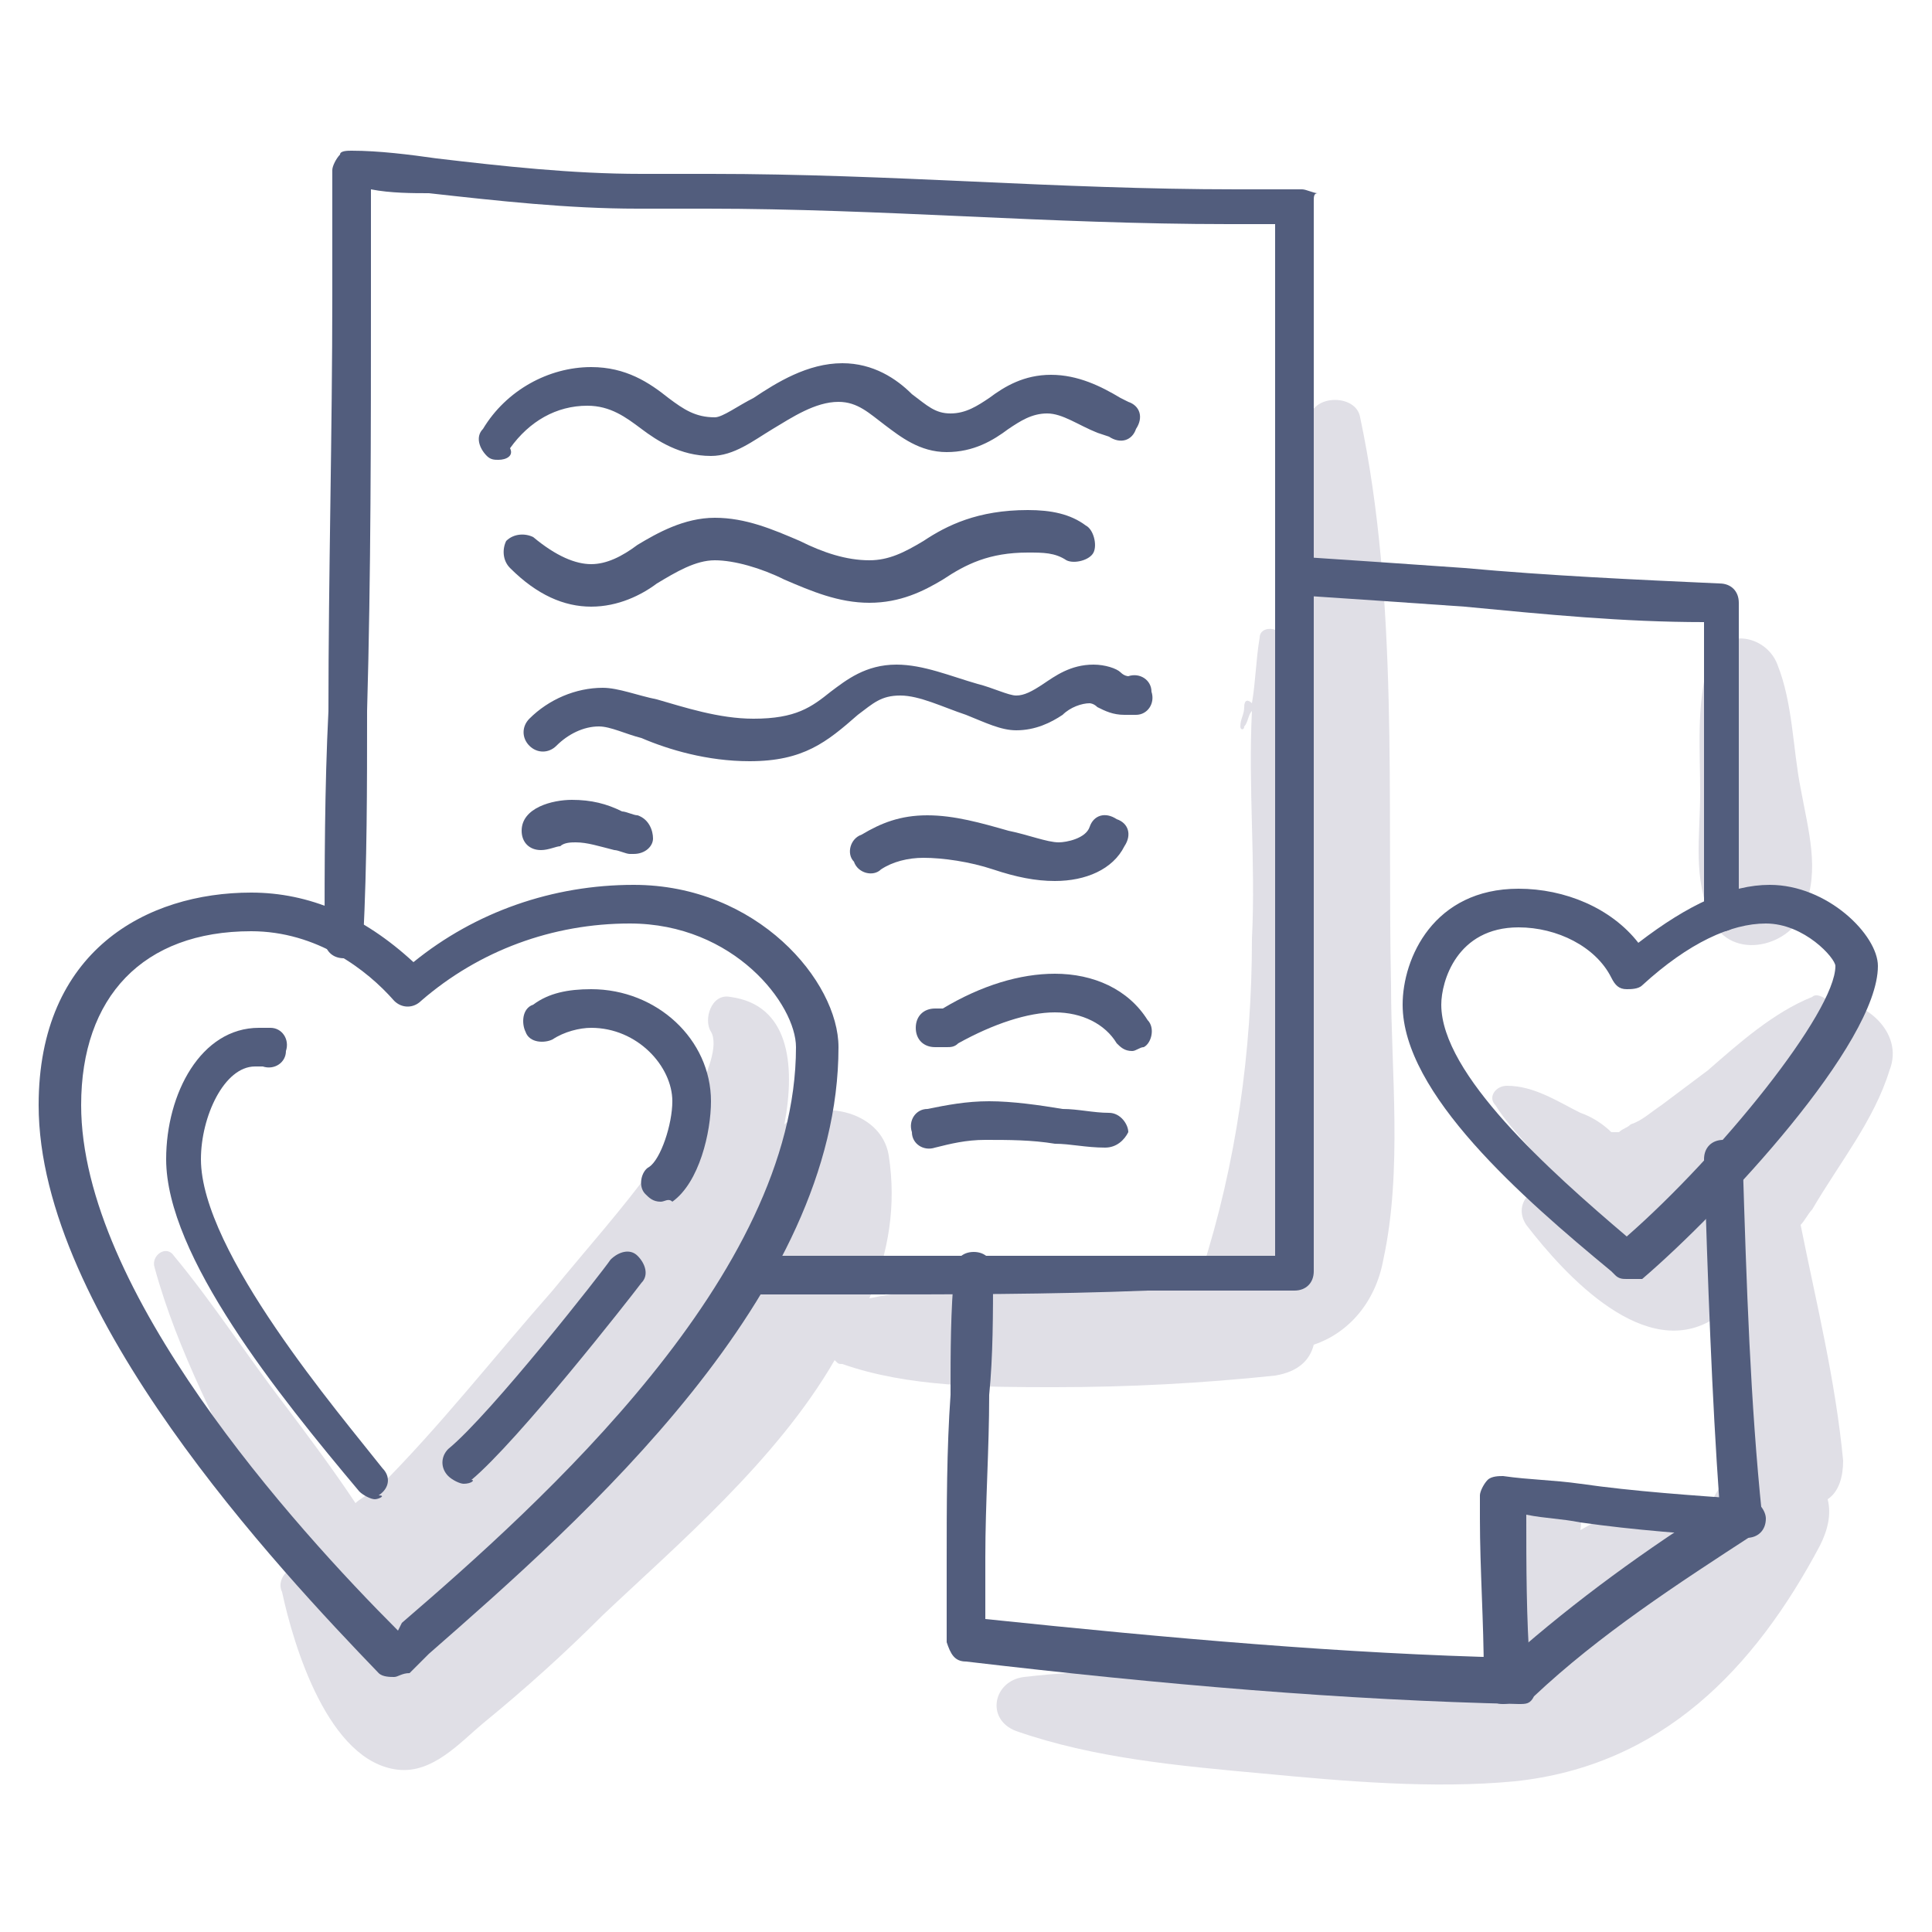
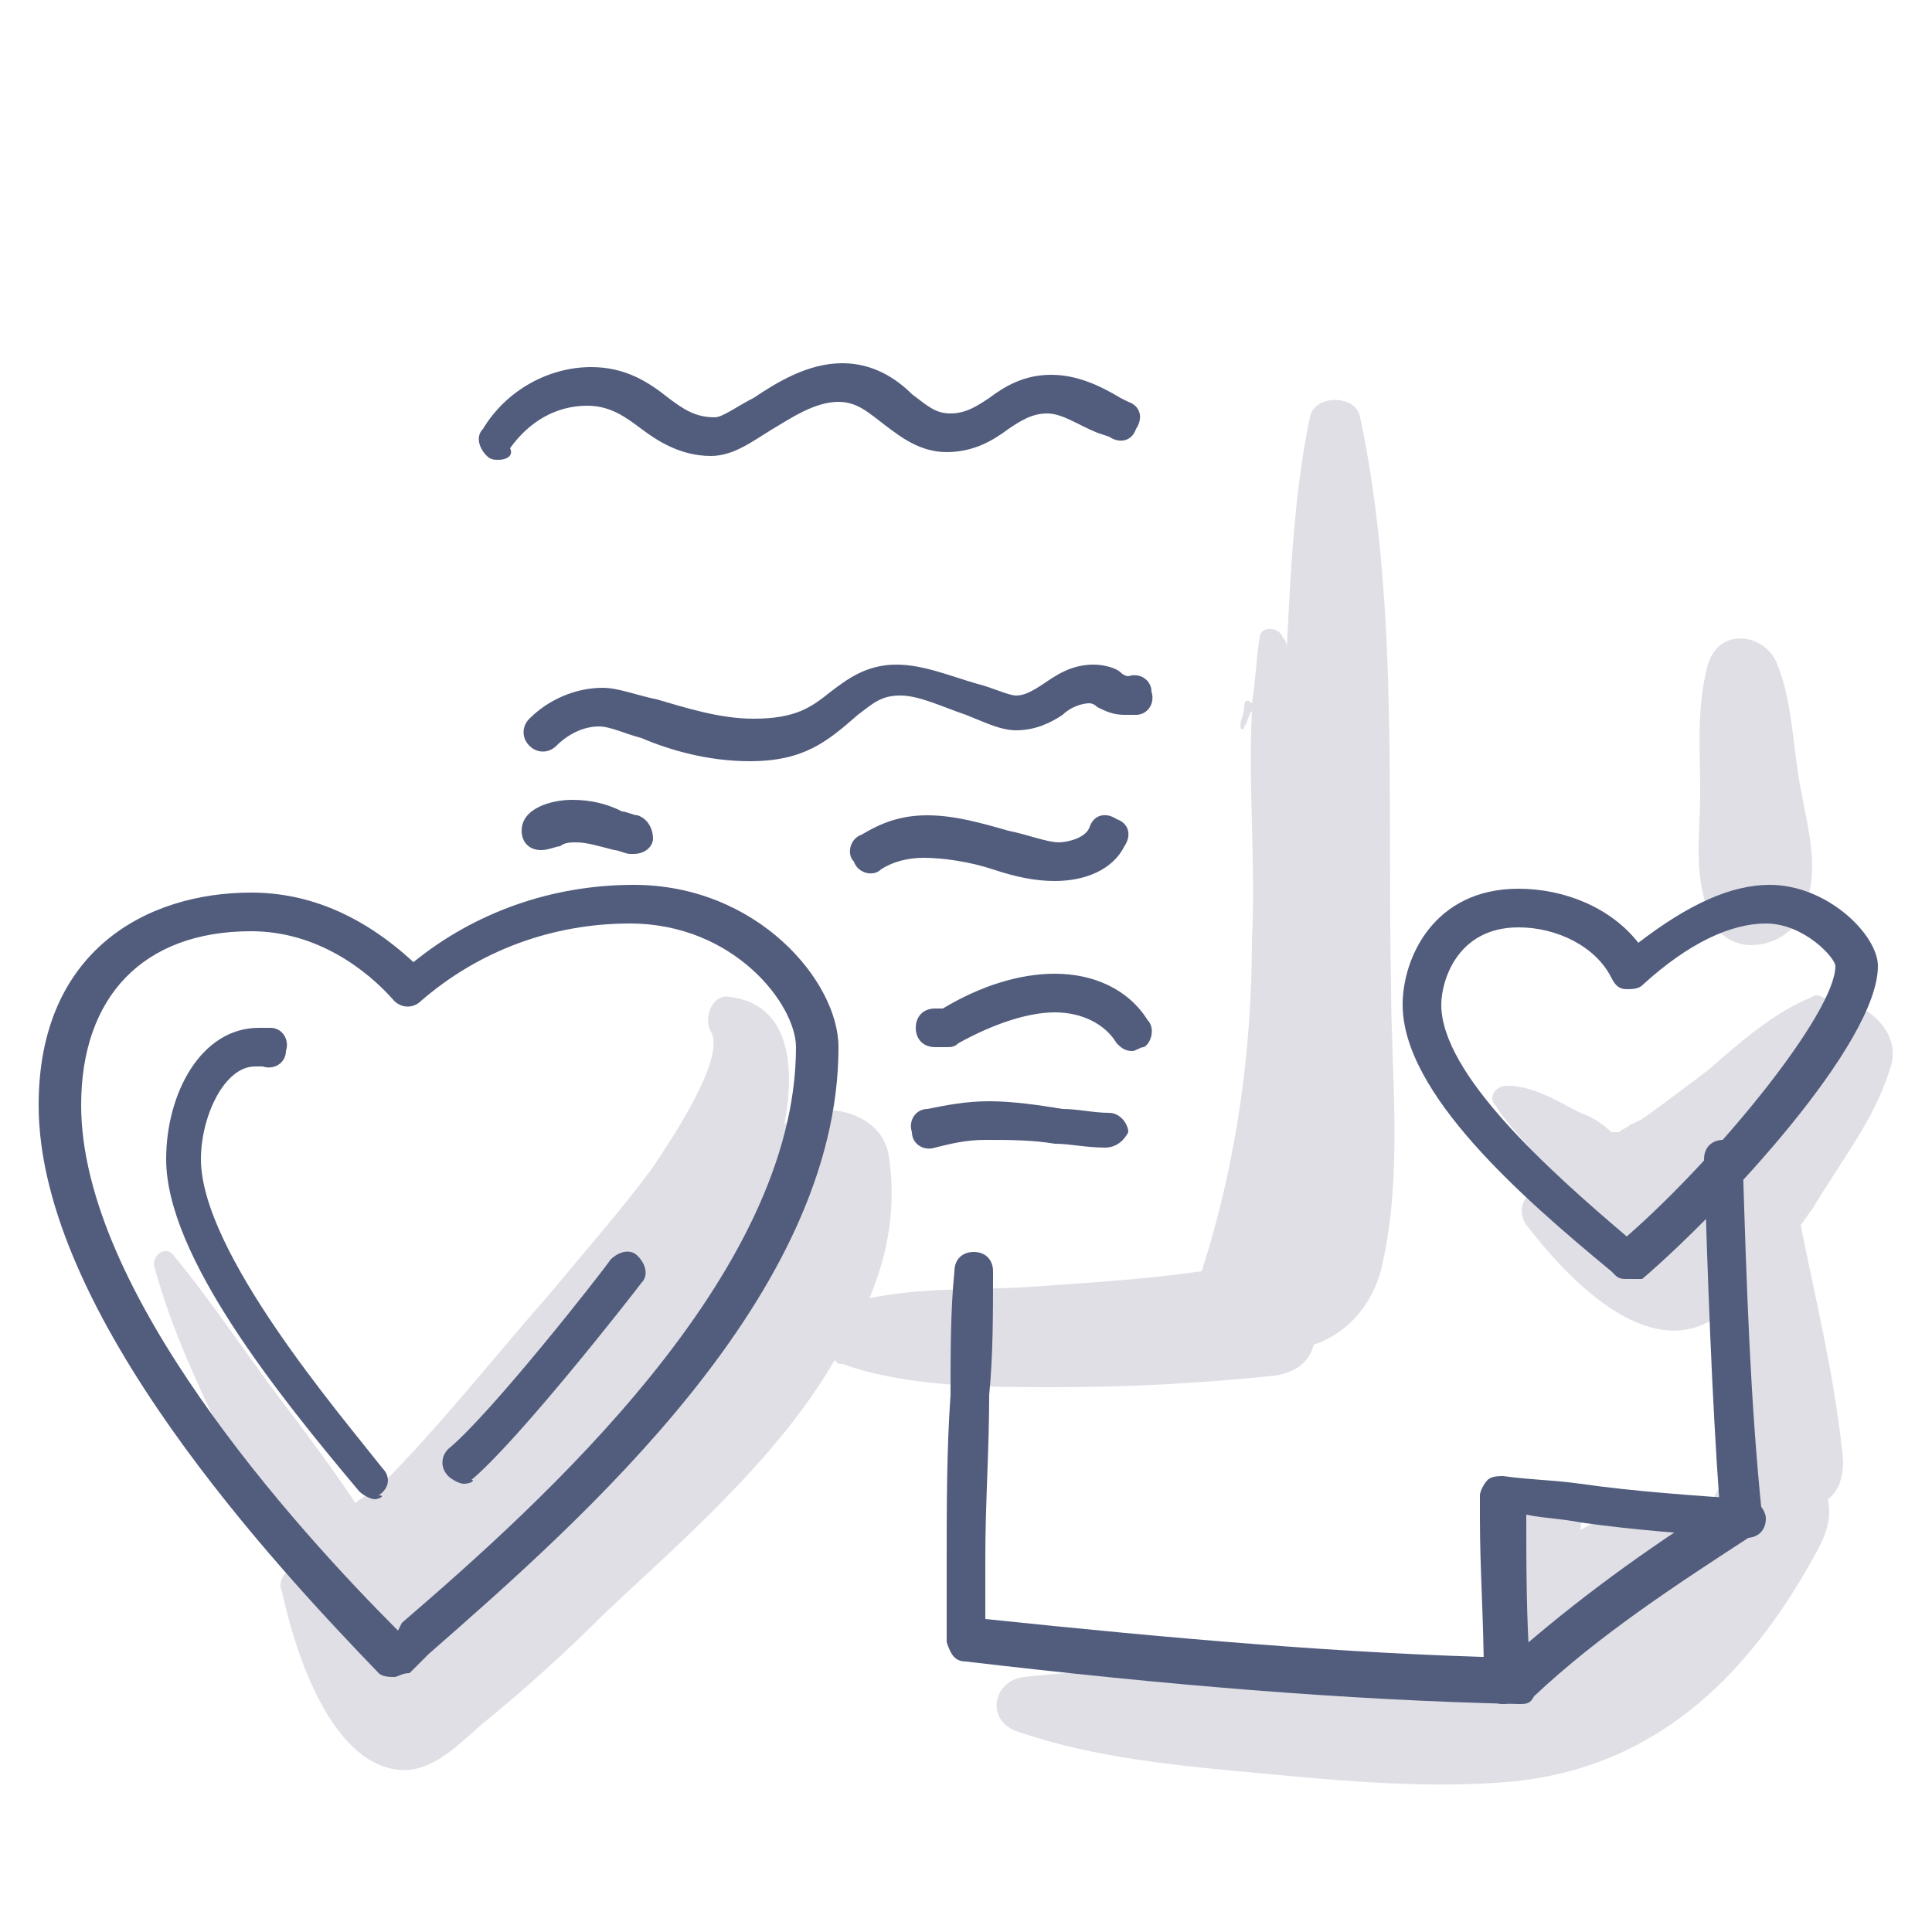
<svg xmlns="http://www.w3.org/2000/svg" version="1.2" overflow="visible" preserveAspectRatio="none" viewBox="0 0 50 50" xml:space="preserve" height="48" width="48" y="0px" x="0px" id="Layer_1_1546022861077">
  <g transform="translate(1, 1)">
    <style type="text/css">
	.st0_1546022861077{fill:#E0DFE6;}
	.st1_1546022861077{fill:#525D7D;}
</style>
    <g>
      <g>
        <path d="M45.6,19.4c-0.2-1-0.2-2.2-0.6-3.2c-0.3-0.8-1.5-1-1.8,0c-0.3,1.1-0.2,2.2-0.2,3.3c0,1.2-0.2,2.2,0.3,3.3&#10;&#09;&#09;&#09;c0.5,1.1,2.1,0.7,2.4-0.3C46.1,21.5,45.8,20.5,45.6,19.4z" class="st0_1546022861077" vector-effect="non-scaling-stroke" />
        <path d="M47.9,26.7c0.4-1-0.7-1.9-1.6-1.8c-0.1-0.1-0.3-0.2-0.4-0.1c-1,0.4-1.9,1.2-2.7,1.9c-0.4,0.3-0.8,0.6-1.2,0.9&#10;&#09;&#09;&#09;c-0.3,0.2-0.5,0.4-0.8,0.5c-0.1,0.1-0.2,0.1-0.3,0.2c-0.1,0-0.2,0-0.2,0c-0.2-0.2-0.5-0.4-0.8-0.5c-0.6-0.3-1.2-0.7-1.9-0.7&#10;&#09;&#09;&#09;c-0.3,0-0.5,0.3-0.3,0.5c0.5,0.8,1.2,1.3,1.7,2.2c0.1,0.1,0.1,0.2,0.2,0.3c0,0,0,0,0,0c-0.1-0.1-0.2-0.2-0.3-0.2&#10;&#09;&#09;&#09;c-0.5-0.4-1.2,0.2-0.8,0.8c1,1.3,3.1,3.6,4.9,2.4c0.3-0.2,0.5-0.4,0.7-0.6c0,1.4-0.1,2.9-0.2,4.3c0,0.1,0,0.1,0,0.2&#10;&#09;&#09;&#09;c-0.2,0.1-0.3,0.3-0.4,0.5c-0.3,0.5-0.6,1-1,1.6c-0.1-0.4-0.4-0.8-0.9-0.9c-0.7-0.1-1.2,0.1-1.7,0.4c0.2-1.2-1.4-1.6-1.8-0.5&#10;&#09;&#09;&#09;c-0.3,0.8-0.4,1.7-0.6,2.5c-0.1,0.8,0.9,1.4,1.6,1.2c0.4-0.1,0.9-0.3,1.3-0.5c-1.3,0.8-2.8,0.9-4.3,1c-3.5,0.1-7.1-0.3-10.6,0.1&#10;&#09;&#09;&#09;c-0.8,0.1-1,1.1-0.2,1.4c2,0.7,4.2,0.9,6.4,1.1c2.1,0.2,4.4,0.4,6.5,0.2c3.8-0.4,6.2-2.9,7.9-6.1c0.2-0.4,0.3-0.8,0.2-1.2&#10;&#09;&#09;&#09;c0.3-0.2,0.4-0.6,0.4-1c-0.2-2.1-0.7-4.1-1.1-6.1c0.1-0.1,0.2-0.3,0.3-0.4C46.6,29.1,47.5,28,47.9,26.7z" class="st0_1546022861077" vector-effect="non-scaling-stroke" />
        <path d="M35,24.5c-0.1-4.8,0.2-10-0.8-14.7c-0.1-0.6-1.2-0.6-1.3,0c-0.4,1.9-0.5,4-0.6,6c0-0.1,0-0.2-0.1-0.3&#10;&#09;&#09;&#09;c-0.1-0.3-0.6-0.3-0.6,0c-0.1,0.6-0.1,1.1-0.2,1.7c-0.1-0.1-0.2-0.1-0.2,0.1c0,0.2-0.1,0.3-0.1,0.5c0,0.1,0.1,0.1,0.1,0&#10;&#09;&#09;&#09;c0.1-0.1,0.1-0.3,0.2-0.4c-0.1,2,0.1,3.9,0,5.9c0,2.9-0.4,5.8-1.3,8.6c0,0,0,0,0,0c-1.4,0.2-2.9,0.3-4.4,0.4&#10;&#09;&#09;&#09;c-1.4,0.1-2.8,0-4.2,0.3c0.5-1.2,0.7-2.4,0.5-3.7c-0.2-1.2-1.9-1.5-2.7-0.8c0.3-1.6,0.1-3.1-1.4-3.3c-0.5-0.1-0.7,0.6-0.5,0.9&#10;&#09;&#09;&#09;c0.4,0.7-1.1,2.9-1.5,3.5c-0.8,1.1-1.7,2.1-2.6,3.2c-1.5,1.7-2.9,3.5-4.5,5.1c-0.1,0-0.1,0.1-0.2,0.1c-0.1,0.1-0.3,0.2-0.4,0.3&#10;&#09;&#09;&#09;C7.6,37,7,36.2,6.4,35.4c-1-1.3-1.9-2.7-2.9-3.9c-0.2-0.3-0.6,0-0.5,0.3C3.6,34,4.7,36,5.7,38.1c0.2,0.5,0.5,1,0.7,1.6&#10;&#09;&#09;&#09;c-0.1,0.1-0.2,0.3-0.1,0.5c0.3,1.4,1.2,4.4,3,4.6c0.9,0.1,1.6-0.7,2.2-1.2c1.1-0.9,2.1-1.8,3.1-2.8c1.9-1.8,4.5-4,6-6.6&#10;&#09;&#09;&#09;c0.1,0.1,0.1,0.1,0.2,0.1l0,0c1.7,0.6,3.7,0.6,5.5,0.6c1.9,0,3.8-0.1,5.7-0.3c0.6-0.1,0.9-0.4,1-0.8c0.9-0.3,1.6-1.1,1.8-2.2&#10;&#09;&#09;&#09;C35.3,29.3,35,26.7,35,24.5z" class="st0_1546022861077" vector-effect="non-scaling-stroke" />
      </g>
      <g>
        <g>
          <path d="M9.2,42.4c-0.1,0-0.3,0-0.4-0.1C6.2,39.6,0,33,0,27.6c0-4,2.8-5.5,5.5-5.5c1.5,0,2.9,0.6,4.2,1.8&#10;&#09;&#09;&#09;&#09;c1.6-1.3,3.6-2,5.7-2c3.2,0,5.3,2.5,5.3,4.2c0,6.4-6.6,12.2-10.6,15.7l-0.5,0.5C9.4,42.3,9.3,42.4,9.2,42.4z M5.5,23.1&#10;&#09;&#09;&#09;&#09;c-2.8,0-4.4,1.7-4.4,4.5c0,4.8,5.5,10.9,8.2,13.6L9.4,41c3.6-3.1,10.2-9,10.2-14.9c0-1.1-1.6-3.2-4.3-3.2c-2,0-3.9,0.7-5.4,2&#10;&#09;&#09;&#09;&#09;c-0.2,0.2-0.5,0.2-0.7,0C8.5,24.1,7.2,23.1,5.5,23.1z" class="st1_1546022861077" vector-effect="non-scaling-stroke" />
        </g>
        <g>
-           <path d="M21.1,32.5c-0.9,0-1.9,0-2.8,0c-0.3,0-0.5-0.2-0.5-0.5c0-0.3,0.2-0.5,0.5-0.5c0.9,0,1.9,0,2.8,0&#10;&#09;&#09;&#09;&#09;c2.5,0,5.1,0,7.6,0c1.1,0,2.2,0,3.3,0l0-26.7c-0.4,0-0.8,0-1.2,0c-2.3,0-4.6-0.1-6.8-0.2c-2.2-0.1-4.5-0.2-6.7-0.2&#10;&#09;&#09;&#09;&#09;c-0.5,0-1.1,0-1.5,0l-0.3,0c-1.8,0-3.6-0.2-5.4-0.4C9.7,4,9.1,4,8.6,3.9c0,0.9,0,1.8,0,2.7c0,3.6,0,7.3-0.1,10.8&#10;&#09;&#09;&#09;&#09;c0,2,0,3.9-0.1,5.9c0,0.3-0.2,0.5-0.5,0.5c-0.3,0-0.5-0.2-0.5-0.5c0-1.9,0-3.9,0.1-5.9c0-3.5,0.1-7.2,0.1-10.8c0-1.1,0-2.2,0-3.2&#10;&#09;&#09;&#09;&#09;c0-0.1,0.1-0.3,0.2-0.4C7.8,2.9,8,2.9,8.1,2.9C8.8,2.9,9.6,3,10.3,3.1c1.7,0.2,3.5,0.4,5.3,0.4l0.3,0c0.4,0,1,0,1.5,0&#10;&#09;&#09;&#09;&#09;c2.3,0,4.6,0.1,6.8,0.2c2.2,0.1,4.5,0.2,6.8,0.2c0.6,0,1.3,0,1.7,0c0.1,0,0.3,0.1,0.4,0.1C33,4,33,4.1,33,4.2l0,27.7&#10;&#09;&#09;&#09;&#09;c0,0.3-0.2,0.5-0.5,0.5c-1.3,0-2.6,0-3.8,0C26.2,32.5,23.6,32.5,21.1,32.5z" class="st1_1546022861077" vector-effect="non-scaling-stroke" />
-         </g>
+           </g>
        <g>
-           <path d="M43.6,23.1c-0.3,0-0.5-0.2-0.5-0.5c0-1.6,0-3.2,0-4.8c0-0.9,0-1.8,0-2.7c-2.1,0-4.1-0.2-6.2-0.4&#10;&#09;&#09;&#09;&#09;c-1.4-0.1-2.9-0.2-4.4-0.3c-0.3,0-0.5-0.3-0.5-0.5c0-0.3,0.3-0.5,0.5-0.5c1.5,0.1,3,0.2,4.4,0.3c2.2,0.2,4.4,0.3,6.6,0.4&#10;&#09;&#09;&#09;&#09;c0.3,0,0.5,0.2,0.5,0.5c0,1.1,0,2.1,0,3.2c0,1.6,0,3.2,0,4.8C44.1,22.9,43.8,23.1,43.6,23.1z" class="st1_1546022861077" vector-effect="non-scaling-stroke" />
-         </g>
+           </g>
        <g>
          <path d="M38.3,43.1c-4.5-0.1-9.2-0.5-14.3-1.1c-0.3,0-0.4-0.2-0.5-0.5c0-0.7,0-1.3,0-2.1c0-1.4,0-2.9,0.1-4.3&#10;&#09;&#09;&#09;&#09;c0-1.1,0-2.2,0.1-3.2c0-0.3,0.2-0.5,0.5-0.5c0.3,0,0.5,0.2,0.5,0.5c0,1.1,0,2.2-0.1,3.2c0,1.4-0.1,2.8-0.1,4.2c0,0.6,0,1.1,0,1.6&#10;&#09;&#09;&#09;&#09;c4.8,0.5,9.3,0.9,13.6,1c1.7-1.5,3.5-2.8,5.4-4c-0.2-2.8-0.3-5.7-0.4-8.9c0-0.3,0.2-0.5,0.5-0.5c0.3,0,0.5,0.2,0.5,0.5&#10;&#09;&#09;&#09;&#09;c0.1,3.3,0.2,6.3,0.5,9.2c0,0.2-0.1,0.4-0.2,0.5c-2,1.3-4,2.6-5.7,4.2C38.6,43.1,38.5,43.1,38.3,43.1z" class="st1_1546022861077" vector-effect="non-scaling-stroke" />
        </g>
        <g>
          <path d="M41.1,32.1c-0.1,0-0.2,0-0.3-0.1l-0.1-0.1c-2.3-1.9-5.4-4.6-5.4-6.9c0-1.2,0.8-3,3-3c1.2,0,2.4,0.5,3.1,1.4&#10;&#09;&#09;&#09;&#09;c1.3-1,2.4-1.5,3.4-1.5c1.5,0,2.8,1.3,2.8,2.1c0,2-4,6.3-6.1,8.1C41.3,32.1,41.2,32.1,41.1,32.1z M38.3,23c-1.6,0-2,1.4-2,2&#10;&#09;&#09;&#09;&#09;c0,1.8,2.8,4.3,4.8,6c2.4-2.1,5.4-5.8,5.4-7c0-0.2-0.8-1.1-1.8-1.1c-0.9,0-2,0.5-3.2,1.6c-0.1,0.1-0.3,0.1-0.4,0.1&#10;&#09;&#09;&#09;&#09;c-0.2,0-0.3-0.1-0.4-0.3C40.3,23.5,39.3,23,38.3,23z" class="st1_1546022861077" vector-effect="non-scaling-stroke" />
        </g>
        <g>
          <path d="M37.9,43.1c-0.3,0-0.5-0.2-0.5-0.5l0-0.3c0-1.3-0.1-2.7-0.1-4c0-0.2,0-0.4,0-0.6c0-0.1,0.1-0.3,0.2-0.4&#10;&#09;&#09;&#09;&#09;c0.1-0.1,0.3-0.1,0.4-0.1c0.7,0.1,1.3,0.1,2,0.2c1.4,0.2,2.9,0.3,4.3,0.4c0.3,0,0.5,0.3,0.5,0.5c0,0.3-0.2,0.5-0.5,0.5&#10;&#09;&#09;&#09;&#09;c-1.5-0.1-2.9-0.2-4.3-0.4c-0.5-0.1-0.9-0.1-1.4-0.2c0,1.3,0,2.7,0.1,4l0,0.3C38.5,42.9,38.2,43.1,37.9,43.1&#10;&#09;&#09;&#09;&#09;C38,43.1,38,43.1,37.9,43.1z" class="st1_1546022861077" vector-effect="non-scaling-stroke" />
        </g>
        <g>
          <path d="M8.7,37.8c-0.1,0-0.3-0.1-0.4-0.2c-2.1-2.5-5-6.1-5-8.6c0-1.7,0.9-3.4,2.4-3.4c0.1,0,0.2,0,0.3,0&#10;&#09;&#09;&#09;&#09;c0.3,0,0.5,0.3,0.4,0.6c0,0.3-0.3,0.5-0.6,0.4c-0.1,0-0.1,0-0.2,0c-0.8,0-1.4,1.3-1.4,2.4c0,2.4,3.6,6.6,4.7,8&#10;&#09;&#09;&#09;&#09;c0.2,0.2,0.2,0.5-0.1,0.7C9,37.7,8.8,37.8,8.7,37.8z" class="st1_1546022861077" vector-effect="non-scaling-stroke" />
        </g>
        <g>
          <path d="M11,37.4c-0.1,0-0.3-0.1-0.4-0.2c-0.2-0.2-0.2-0.5,0-0.7c1.1-0.9,4-4.6,4.2-4.9c0.2-0.2,0.5-0.3,0.7-0.1&#10;&#09;&#09;&#09;&#09;c0.2,0.2,0.3,0.5,0.1,0.7c-0.3,0.4-3.2,4.1-4.4,5.1C11.3,37.3,11.2,37.4,11,37.4z" class="st1_1546022861077" vector-effect="non-scaling-stroke" />
        </g>
        <g>
-           <path d="M16.1,30.1c-0.2,0-0.3-0.1-0.4-0.2c-0.2-0.2-0.1-0.6,0.1-0.7c0.3-0.2,0.6-1.1,0.6-1.7c0-0.9-0.9-1.9-2.1-1.9&#10;&#09;&#09;&#09;&#09;c-0.3,0-0.7,0.1-1,0.3c-0.2,0.1-0.6,0.1-0.7-0.2c-0.1-0.2-0.1-0.6,0.2-0.7c0.4-0.3,0.9-0.4,1.5-0.4c1.7,0,3.1,1.3,3.1,2.9&#10;&#09;&#09;&#09;&#09;c0,0.8-0.3,2.1-1,2.6C16.3,30,16.2,30.1,16.1,30.1z" class="st1_1546022861077" vector-effect="non-scaling-stroke" />
-         </g>
+           </g>
        <g>
          <path d="M11.9,10.9c-0.1,0-0.2,0-0.3-0.1c-0.2-0.2-0.3-0.5-0.1-0.7c0.6-1,1.7-1.6,2.8-1.6c0.9,0,1.5,0.4,2,0.8&#10;&#09;&#09;&#09;&#09;c0.4,0.3,0.7,0.5,1.2,0.5c0.2,0,0.6-0.3,1-0.5c0.6-0.4,1.4-0.9,2.3-0.9c0.8,0,1.4,0.4,1.8,0.8c0.4,0.3,0.6,0.5,1,0.5&#10;&#09;&#09;&#09;&#09;c0.4,0,0.7-0.2,1-0.4C25,9,25.5,8.7,26.2,8.7c0.7,0,1.3,0.3,1.8,0.6l0.2,0.1c0.3,0.1,0.4,0.4,0.2,0.7c-0.1,0.3-0.4,0.4-0.7,0.2&#10;&#09;&#09;&#09;&#09;l-0.3-0.1c-0.5-0.2-0.9-0.5-1.3-0.5c-0.4,0-0.7,0.2-1,0.4c-0.4,0.3-0.9,0.6-1.6,0.6c-0.7,0-1.2-0.4-1.6-0.7&#10;&#09;&#09;&#09;&#09;c-0.4-0.3-0.7-0.6-1.2-0.6c-0.6,0-1.2,0.4-1.7,0.7c-0.5,0.3-1,0.7-1.6,0.7c-0.8,0-1.4-0.4-1.8-0.7c-0.4-0.3-0.8-0.6-1.4-0.6&#10;&#09;&#09;&#09;&#09;c-0.8,0-1.5,0.4-2,1.1C12.3,10.8,12.1,10.9,11.9,10.9z" class="st1_1546022861077" vector-effect="non-scaling-stroke" />
        </g>
        <g>
-           <path d="M14.3,14.7c-0.7,0-1.4-0.3-2.1-1c-0.2-0.2-0.2-0.5-0.1-0.7c0.2-0.2,0.5-0.2,0.7-0.1c0.6,0.5,1.1,0.7,1.5,0.7&#10;&#09;&#09;&#09;&#09;c0.4,0,0.8-0.2,1.2-0.5c0.5-0.3,1.2-0.7,2-0.7c0.8,0,1.5,0.3,2.2,0.6c0.6,0.3,1.2,0.5,1.8,0.5c0.5,0,0.9-0.2,1.4-0.5&#10;&#09;&#09;&#09;&#09;c0.6-0.4,1.4-0.8,2.7-0.8c0.6,0,1.1,0.1,1.5,0.4c0.2,0.1,0.3,0.5,0.2,0.7c-0.1,0.2-0.5,0.3-0.7,0.2c-0.3-0.2-0.6-0.2-1-0.2&#10;&#09;&#09;&#09;&#09;c-1,0-1.6,0.3-2.2,0.7c-0.5,0.3-1.1,0.6-1.9,0.6c-0.8,0-1.5-0.3-2.2-0.6c-0.6-0.3-1.3-0.5-1.8-0.5c-0.5,0-1,0.3-1.5,0.6&#10;&#09;&#09;&#09;&#09;C15.6,14.4,15,14.7,14.3,14.7z" class="st1_1546022861077" vector-effect="non-scaling-stroke" />
-         </g>
+           </g>
        <g>
          <path d="M18.4,18.7c-1.1,0-2.1-0.3-2.8-0.6c-0.4-0.1-0.8-0.3-1.1-0.3c-0.4,0-0.8,0.2-1.1,0.5c-0.2,0.2-0.5,0.2-0.7,0&#10;&#09;&#09;&#09;&#09;c-0.2-0.2-0.2-0.5,0-0.7c0.5-0.5,1.2-0.8,1.9-0.8c0.4,0,0.9,0.2,1.4,0.3c0.7,0.2,1.6,0.5,2.5,0.5c1.1,0,1.5-0.3,2-0.7&#10;&#09;&#09;&#09;&#09;c0.4-0.3,0.9-0.7,1.7-0.7c0.7,0,1.4,0.3,2.1,0.5c0.4,0.1,0.8,0.3,1,0.3c0.2,0,0.4-0.1,0.7-0.3c0.3-0.2,0.7-0.5,1.3-0.5&#10;&#09;&#09;&#09;&#09;c0.3,0,0.6,0.1,0.7,0.2c0.1,0.1,0.2,0.1,0.2,0.1c0.3-0.1,0.6,0.1,0.6,0.4c0.1,0.3-0.1,0.6-0.4,0.6c-0.1,0-0.2,0-0.3,0&#10;&#09;&#09;&#09;&#09;c-0.3,0-0.5-0.1-0.7-0.2c-0.1-0.1-0.2-0.1-0.2-0.1c-0.2,0-0.5,0.1-0.7,0.3c-0.3,0.2-0.7,0.4-1.2,0.4c-0.4,0-0.8-0.2-1.3-0.4&#10;&#09;&#09;&#09;&#09;c-0.6-0.2-1.2-0.5-1.7-0.5c-0.5,0-0.7,0.2-1.1,0.5C20.4,18.2,19.8,18.7,18.4,18.7z" class="st1_1546022861077" vector-effect="non-scaling-stroke" />
        </g>
        <g>
          <path d="M15.4,21.1c0,0-0.1,0-0.1,0c-0.1,0-0.3-0.1-0.4-0.1c-0.4-0.1-0.7-0.2-1-0.2c-0.1,0-0.3,0-0.4,0.1&#10;&#09;&#09;&#09;&#09;C13.4,20.9,13.2,21,13,21c-0.3,0-0.5-0.2-0.5-0.5c0-0.6,0.8-0.8,1.3-0.8c0.5,0,0.9,0.1,1.3,0.3c0.1,0,0.3,0.1,0.4,0.1&#10;&#09;&#09;&#09;&#09;c0.3,0.1,0.4,0.4,0.4,0.6C15.9,20.9,15.7,21.1,15.4,21.1z" class="st1_1546022861077" vector-effect="non-scaling-stroke" />
        </g>
        <g>
          <path d="M26.3,21.8c-0.5,0-1-0.1-1.6-0.3c-0.6-0.2-1.3-0.3-1.8-0.3c-0.4,0-0.8,0.1-1.1,0.3c-0.2,0.2-0.6,0.1-0.7-0.2&#10;&#09;&#09;&#09;&#09;c-0.2-0.2-0.1-0.6,0.2-0.7c0.5-0.3,1-0.5,1.7-0.5c0.7,0,1.4,0.2,2.1,0.4c0.5,0.1,1,0.3,1.3,0.3c0.2,0,0.7-0.1,0.8-0.4&#10;&#09;&#09;&#09;&#09;c0.1-0.3,0.4-0.4,0.7-0.2c0.3,0.1,0.4,0.4,0.2,0.7C27.8,21.5,27.1,21.8,26.3,21.8z" class="st1_1546022861077" vector-effect="non-scaling-stroke" />
        </g>
        <g>
          <path d="M28.3,26.2c-0.2,0-0.3-0.1-0.4-0.2c-0.3-0.5-0.9-0.8-1.6-0.8c-0.7,0-1.6,0.3-2.5,0.8&#10;&#09;&#09;&#09;&#09;c-0.1,0.1-0.2,0.1-0.3,0.1c-0.1,0-0.1,0-0.2,0c0,0-0.1,0-0.1,0c-0.3,0-0.5-0.2-0.5-0.5c0-0.3,0.2-0.5,0.5-0.5c0.1,0,0.2,0,0.2,0&#10;&#09;&#09;&#09;&#09;c1-0.6,2-0.9,2.9-0.9c1,0,1.9,0.4,2.4,1.2c0.2,0.2,0.1,0.6-0.1,0.7C28.5,26.1,28.4,26.2,28.3,26.2z" class="st1_1546022861077" vector-effect="non-scaling-stroke" />
        </g>
        <g>
          <path d="M27.6,28.7C27.6,28.7,27.6,28.7,27.6,28.7c-0.5,0-0.9-0.1-1.3-0.1c-0.6-0.1-1.2-0.1-1.8-0.1&#10;&#09;&#09;&#09;&#09;c-0.5,0-0.9,0.1-1.3,0.2c-0.3,0.1-0.6-0.1-0.6-0.4c-0.1-0.3,0.1-0.6,0.4-0.6c0.5-0.1,1-0.2,1.6-0.2c0.6,0,1.3,0.1,1.9,0.2&#10;&#09;&#09;&#09;&#09;c0.4,0,0.8,0.1,1.2,0.1c0.3,0,0.5,0.3,0.5,0.5C28.1,28.5,27.9,28.7,27.6,28.7z" class="st1_1546022861077" vector-effect="non-scaling-stroke" />
        </g>
      </g>
    </g>
  </g>
</svg>